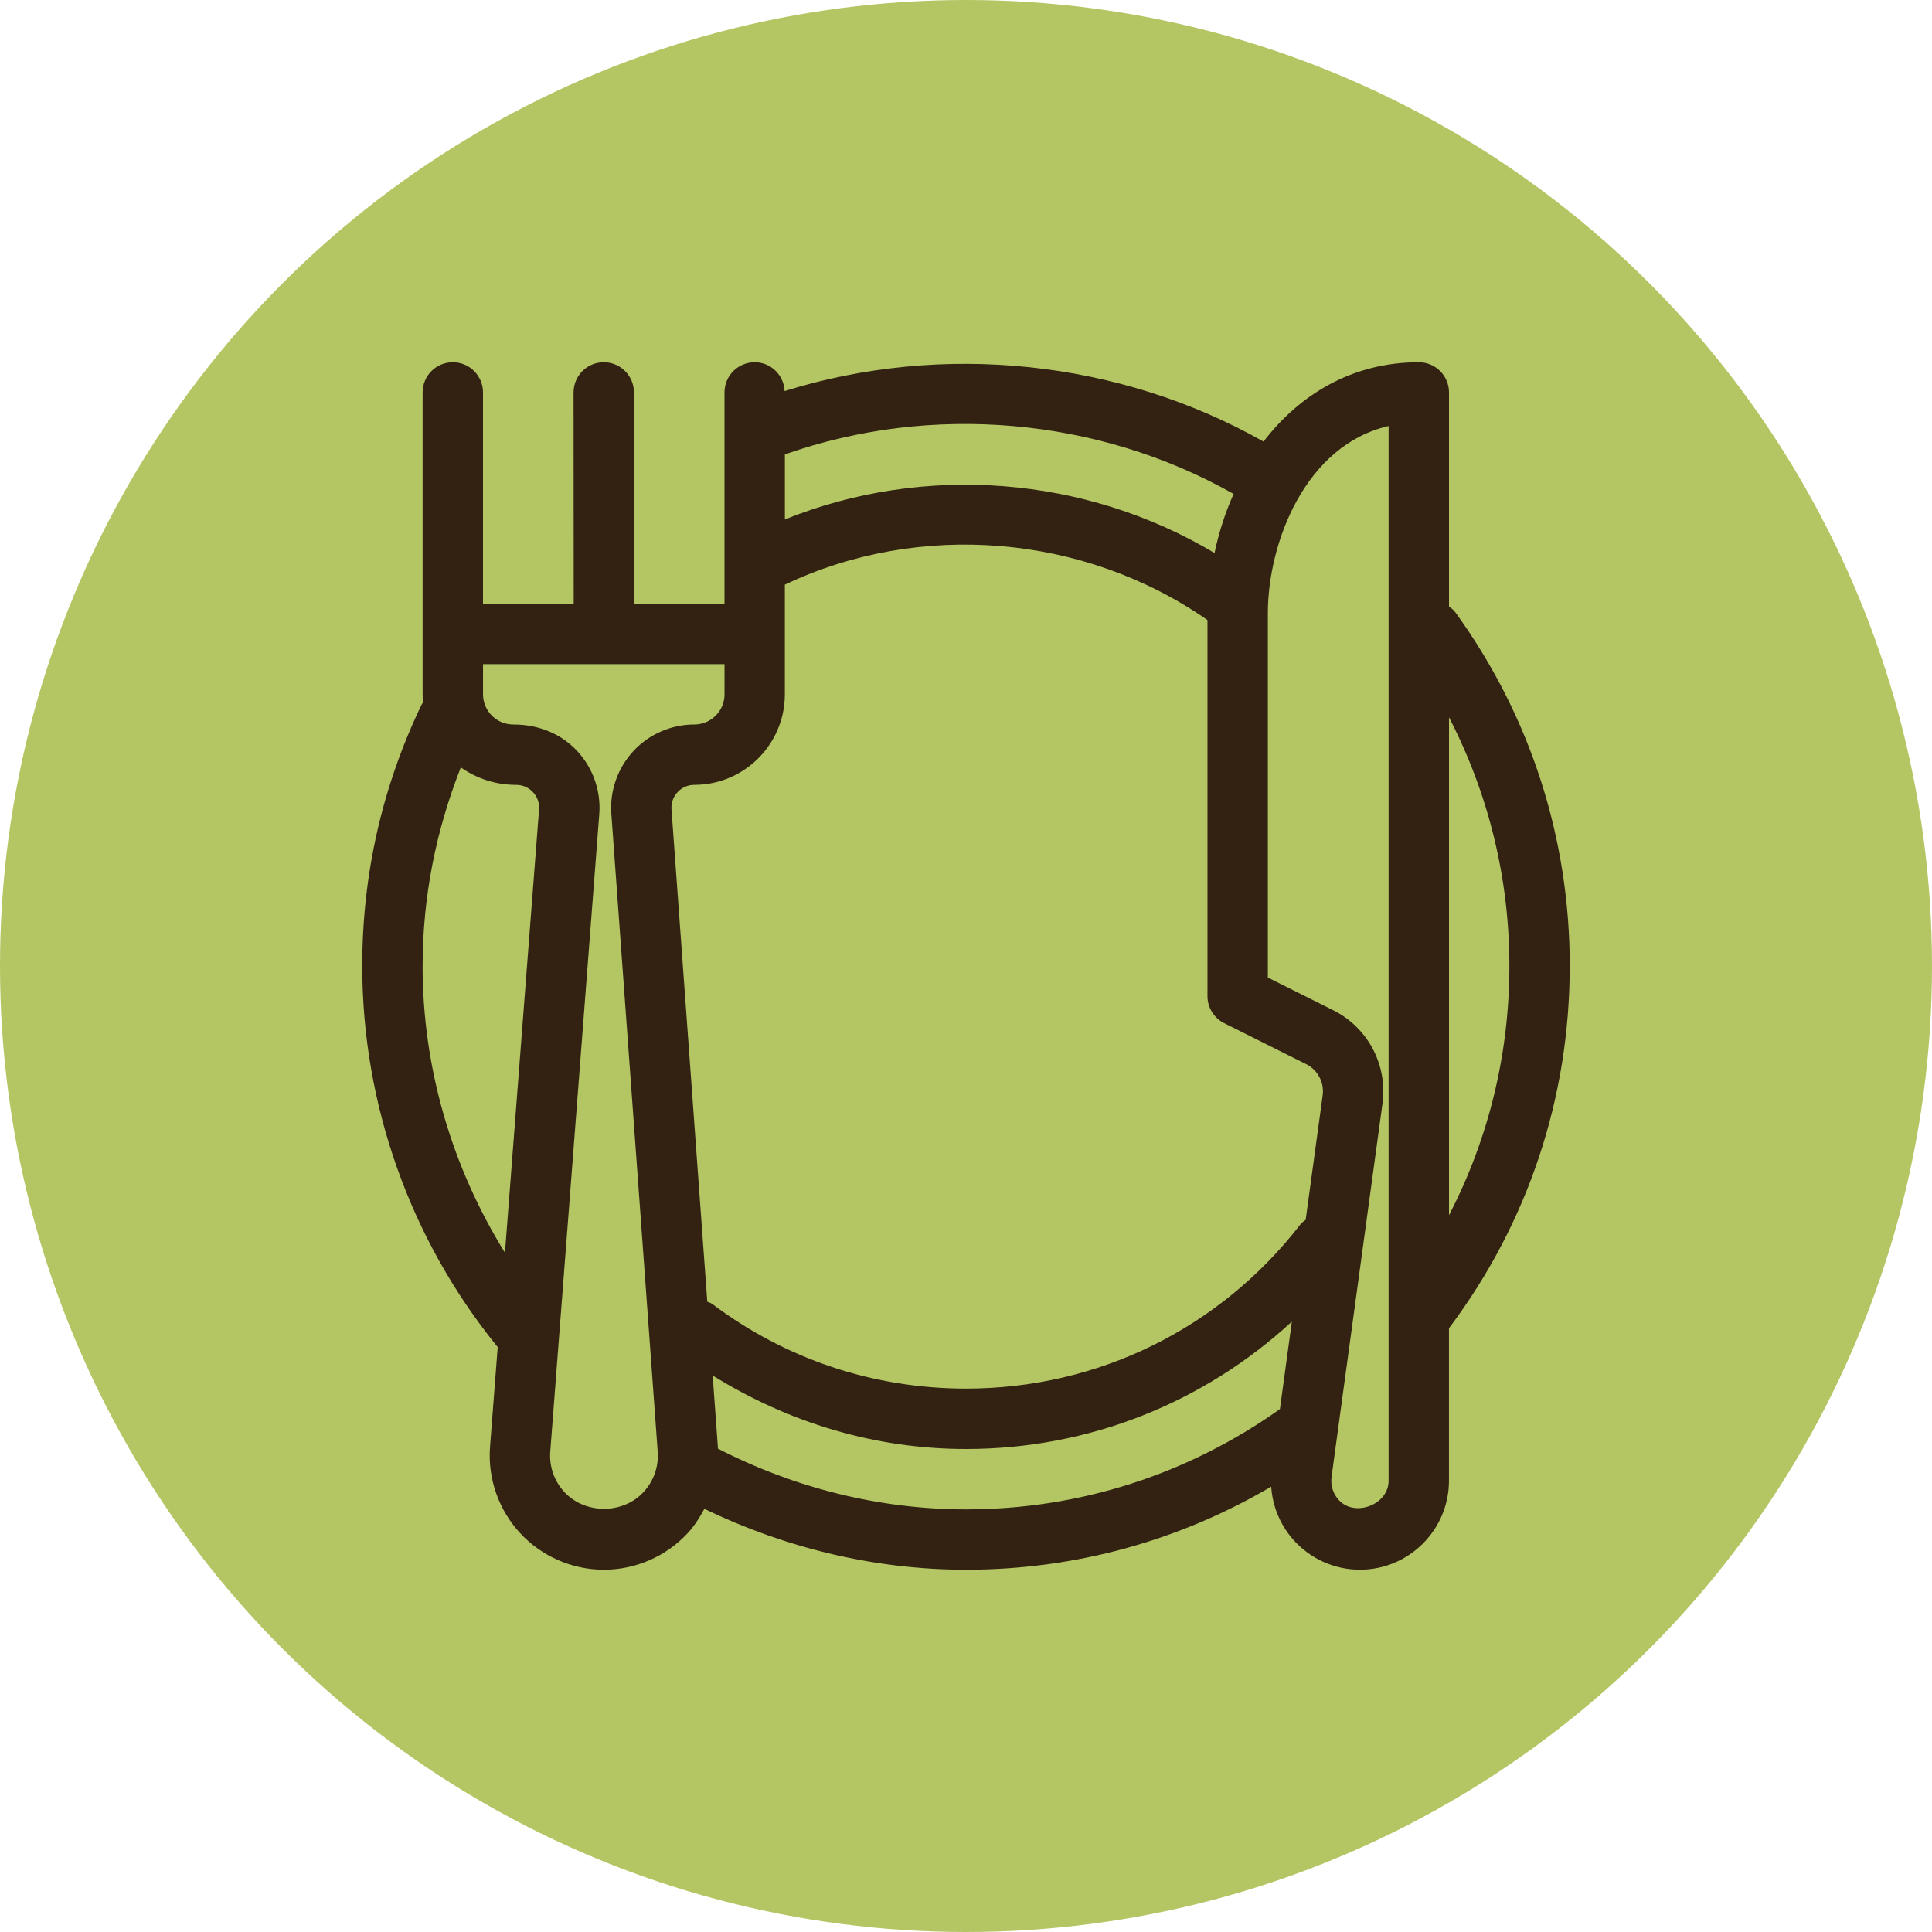
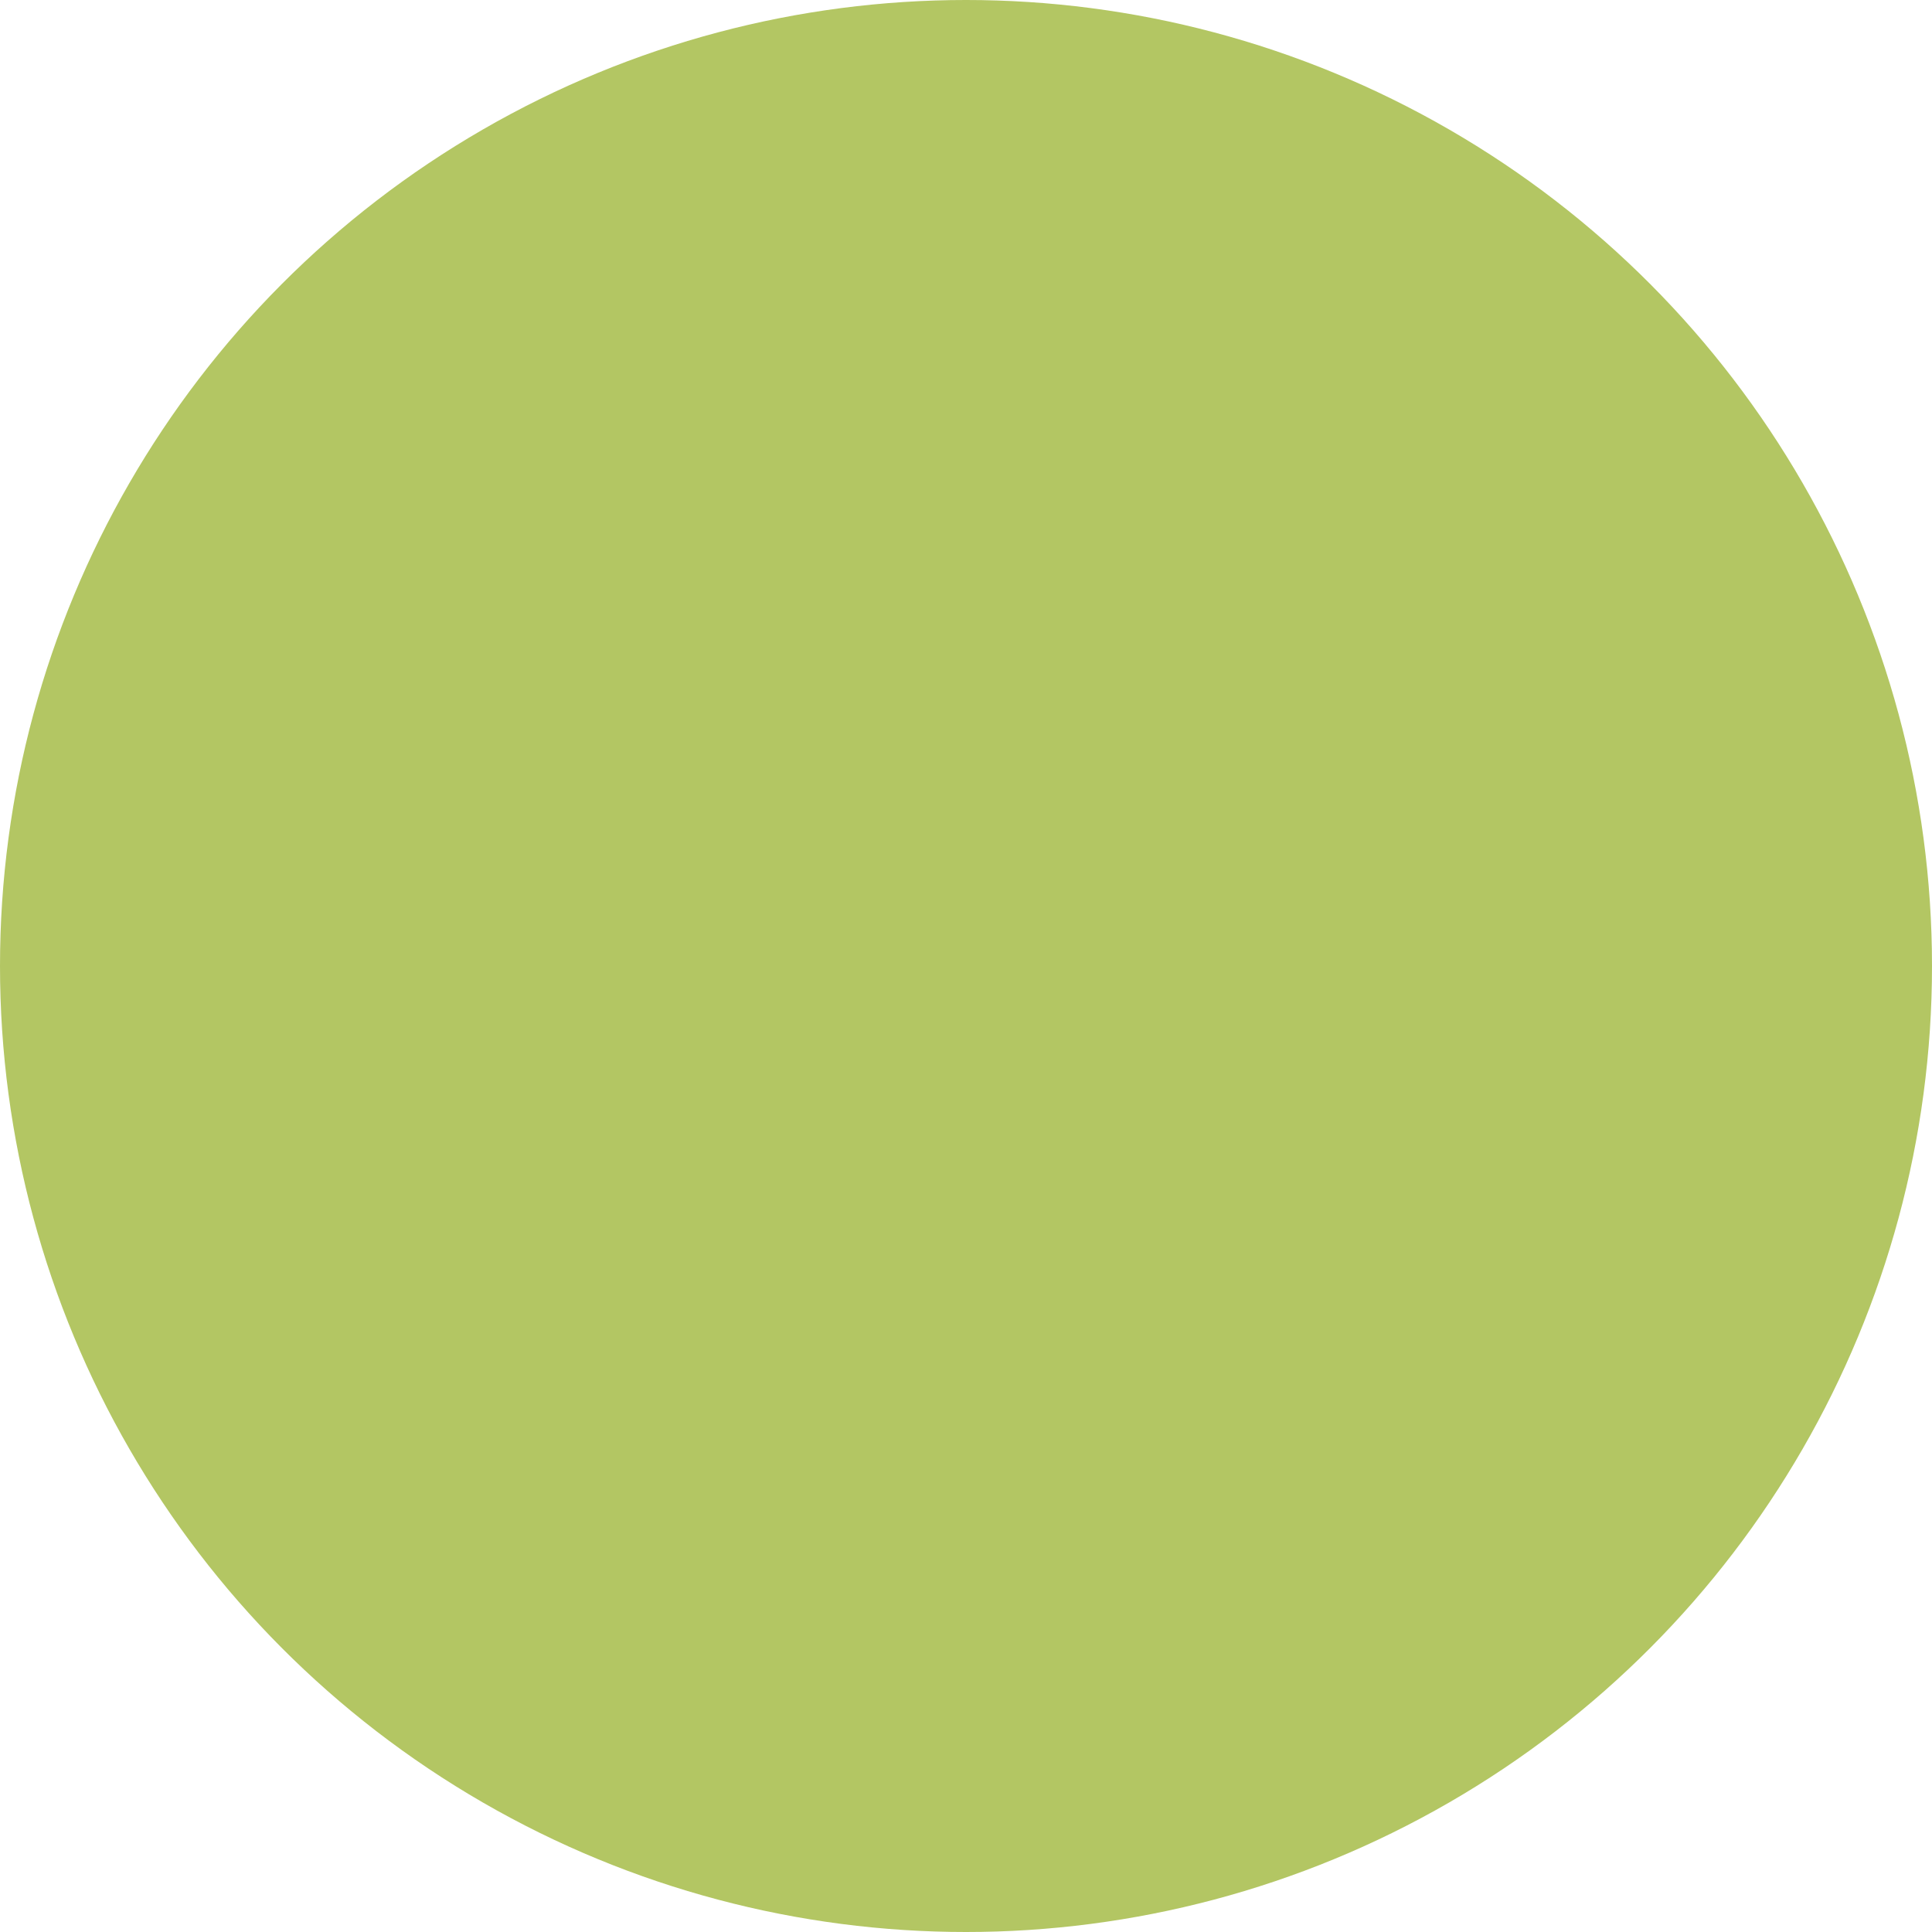
<svg xmlns="http://www.w3.org/2000/svg" width="80" height="80" viewBox="0 0 80 80">
  <defs>
    <style>.cls-1{fill:#b3c663;}.cls-2{fill:#332212;}</style>
  </defs>
  <g id="Capa_2">
    <circle class="cls-1" cx="40" cy="40" r="40" />
  </g>
  <g id="Capa_1">
-     <path class="cls-2" d="m65,40c0-5.299-1.638-10.363-4.734-14.642-.074-.102-.171-.173-.266-.246v-8.862c0-.691-.559-1.25-1.25-1.25-2.739,0-4.927,1.323-6.43,3.285-5.98-3.385-13.293-4.132-19.831-2.091-.031-.663-.568-1.194-1.239-1.194-.691,0-1.25.559-1.25,1.25v1.621c0,.012,0,.023,0,.036v7.093h-3.744l-.006-8.751c0-.69-.56-1.249-1.25-1.249h-.001c-.69,0-1.249.56-1.249,1.251l.006,8.749h-3.756v-8.75c0-.691-.559-1.25-1.25-1.25s-1.25.559-1.25,1.25v12.5c0,.11.023.213.033.321-.019.032-.049.053-.066.087-1.637,3.396-2.467,7.043-2.467,10.842,0,5.737,1.992,11.34,5.609,15.78l-.318,4.128c-.1,1.309.354,2.612,1.246,3.575s2.157,1.516,3.469,1.516,2.572-.551,3.464-1.509c.282-.304.504-.65.695-1.011,3.367,1.622,7.069,2.52,10.833,2.52,4.498,0,8.818-1.191,12.64-3.44.053.798.361,1.564.896,2.176.701.803,1.714,1.263,2.778,1.263,2.034,0,3.687-1.654,3.687-3.688v-6.325c.008-.01.021-.014.029-.024,3.252-4.346,4.971-9.52,4.971-14.963Zm-10.932,10.506c-.071.058-.149.103-.208.178-3.345,4.331-8.396,6.815-13.86,6.815-3.822,0-7.452-1.21-10.498-3.497-.066-.05-.143-.068-.215-.102l-1.482-20.385c-.02-.265.07-.519.251-.713.181-.195.427-.303.693-.303,2.068,0,3.75-1.682,3.75-3.75v-4.54c5.591-2.656,12.395-2.091,17.5,1.466v15.573c0,.474.269.906.691,1.118l3.398,1.699c.479.239.752.757.681,1.288l-.703,5.151Zm-2.988-30.053c-.348.78-.612,1.599-.789,2.446-5.35-3.199-12.026-3.714-17.791-1.39v-2.693c6.06-2.135,12.973-1.536,18.58,1.636Zm-33.58,19.547c0-2.858.552-5.611,1.582-8.224.637.45,1.422.724,2.294.724.267,0,.514.107.695.304.182.195.271.45.25.715l-1.412,18.351c-2.202-3.546-3.41-7.663-3.41-11.871Zm5.872,21.786c-.426-.461-.635-1.061-.587-1.686l2.03-26.389c.073-.955-.258-1.904-.908-2.606s-1.572-1.105-2.656-1.105c-.69,0-1.25-.56-1.25-1.25v-1.25h10v1.25c0,.69-.56,1.25-1.25,1.25-.955,0-1.875.4-2.524,1.1s-.983,1.646-.913,2.596l1.92,26.412c.045.625-.165,1.221-.591,1.68-.854.919-2.415.917-3.27-.002Zm6.352-1.803c-.001-.018.003-.036.002-.055l-.216-2.971c3.153,1.957,6.726,3.043,10.491,3.043,5.083,0,9.833-1.906,13.492-5.274l-.494,3.621c-3.813,2.706-8.298,4.153-12.998,4.153-3.586,0-7.113-.889-10.276-2.517Zm27.776,1.33c0,1.005-1.426,1.534-2.08.781-.229-.262-.33-.597-.283-.942l2.109-15.459c.217-1.592-.603-3.143-2.039-3.861l-2.708-1.354v-15.078c0-2.944,1.562-6.968,5-7.76v43.673Zm2.5-31.61c1.637,3.167,2.5,6.668,2.5,10.298s-.858,7.151-2.5,10.318v-20.616Z" />
-   </g>
+     </g>
</svg>